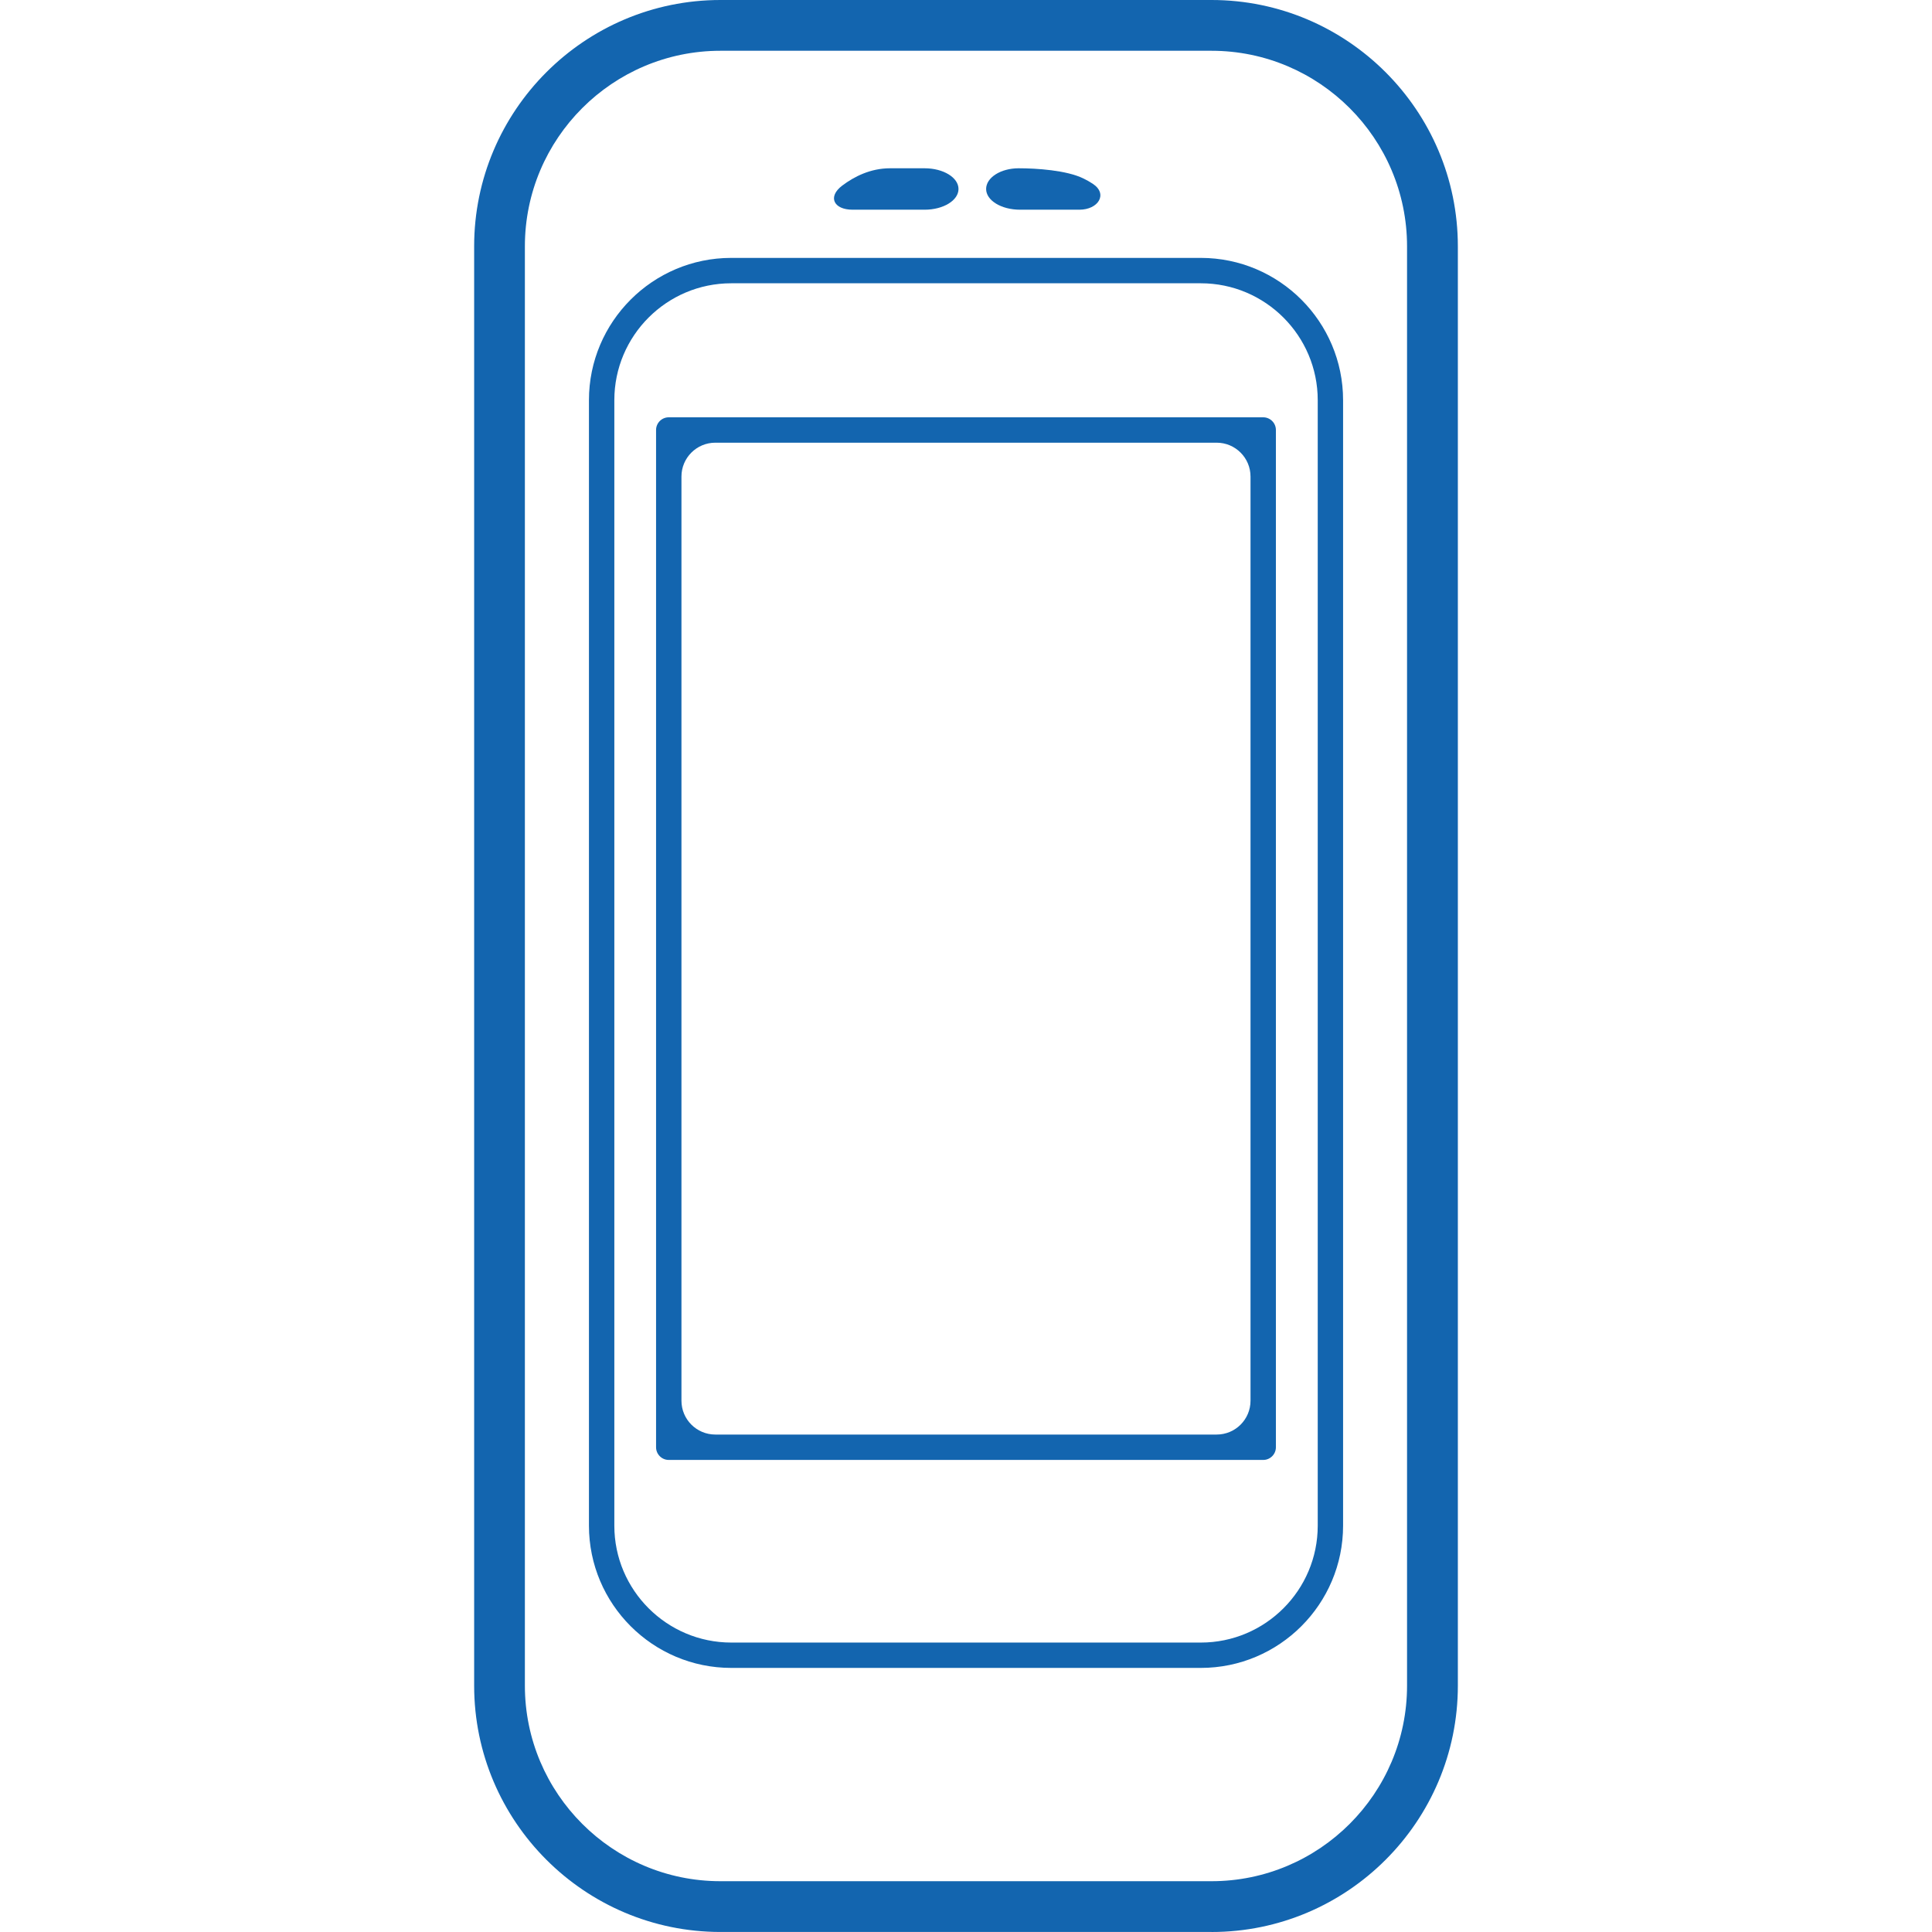
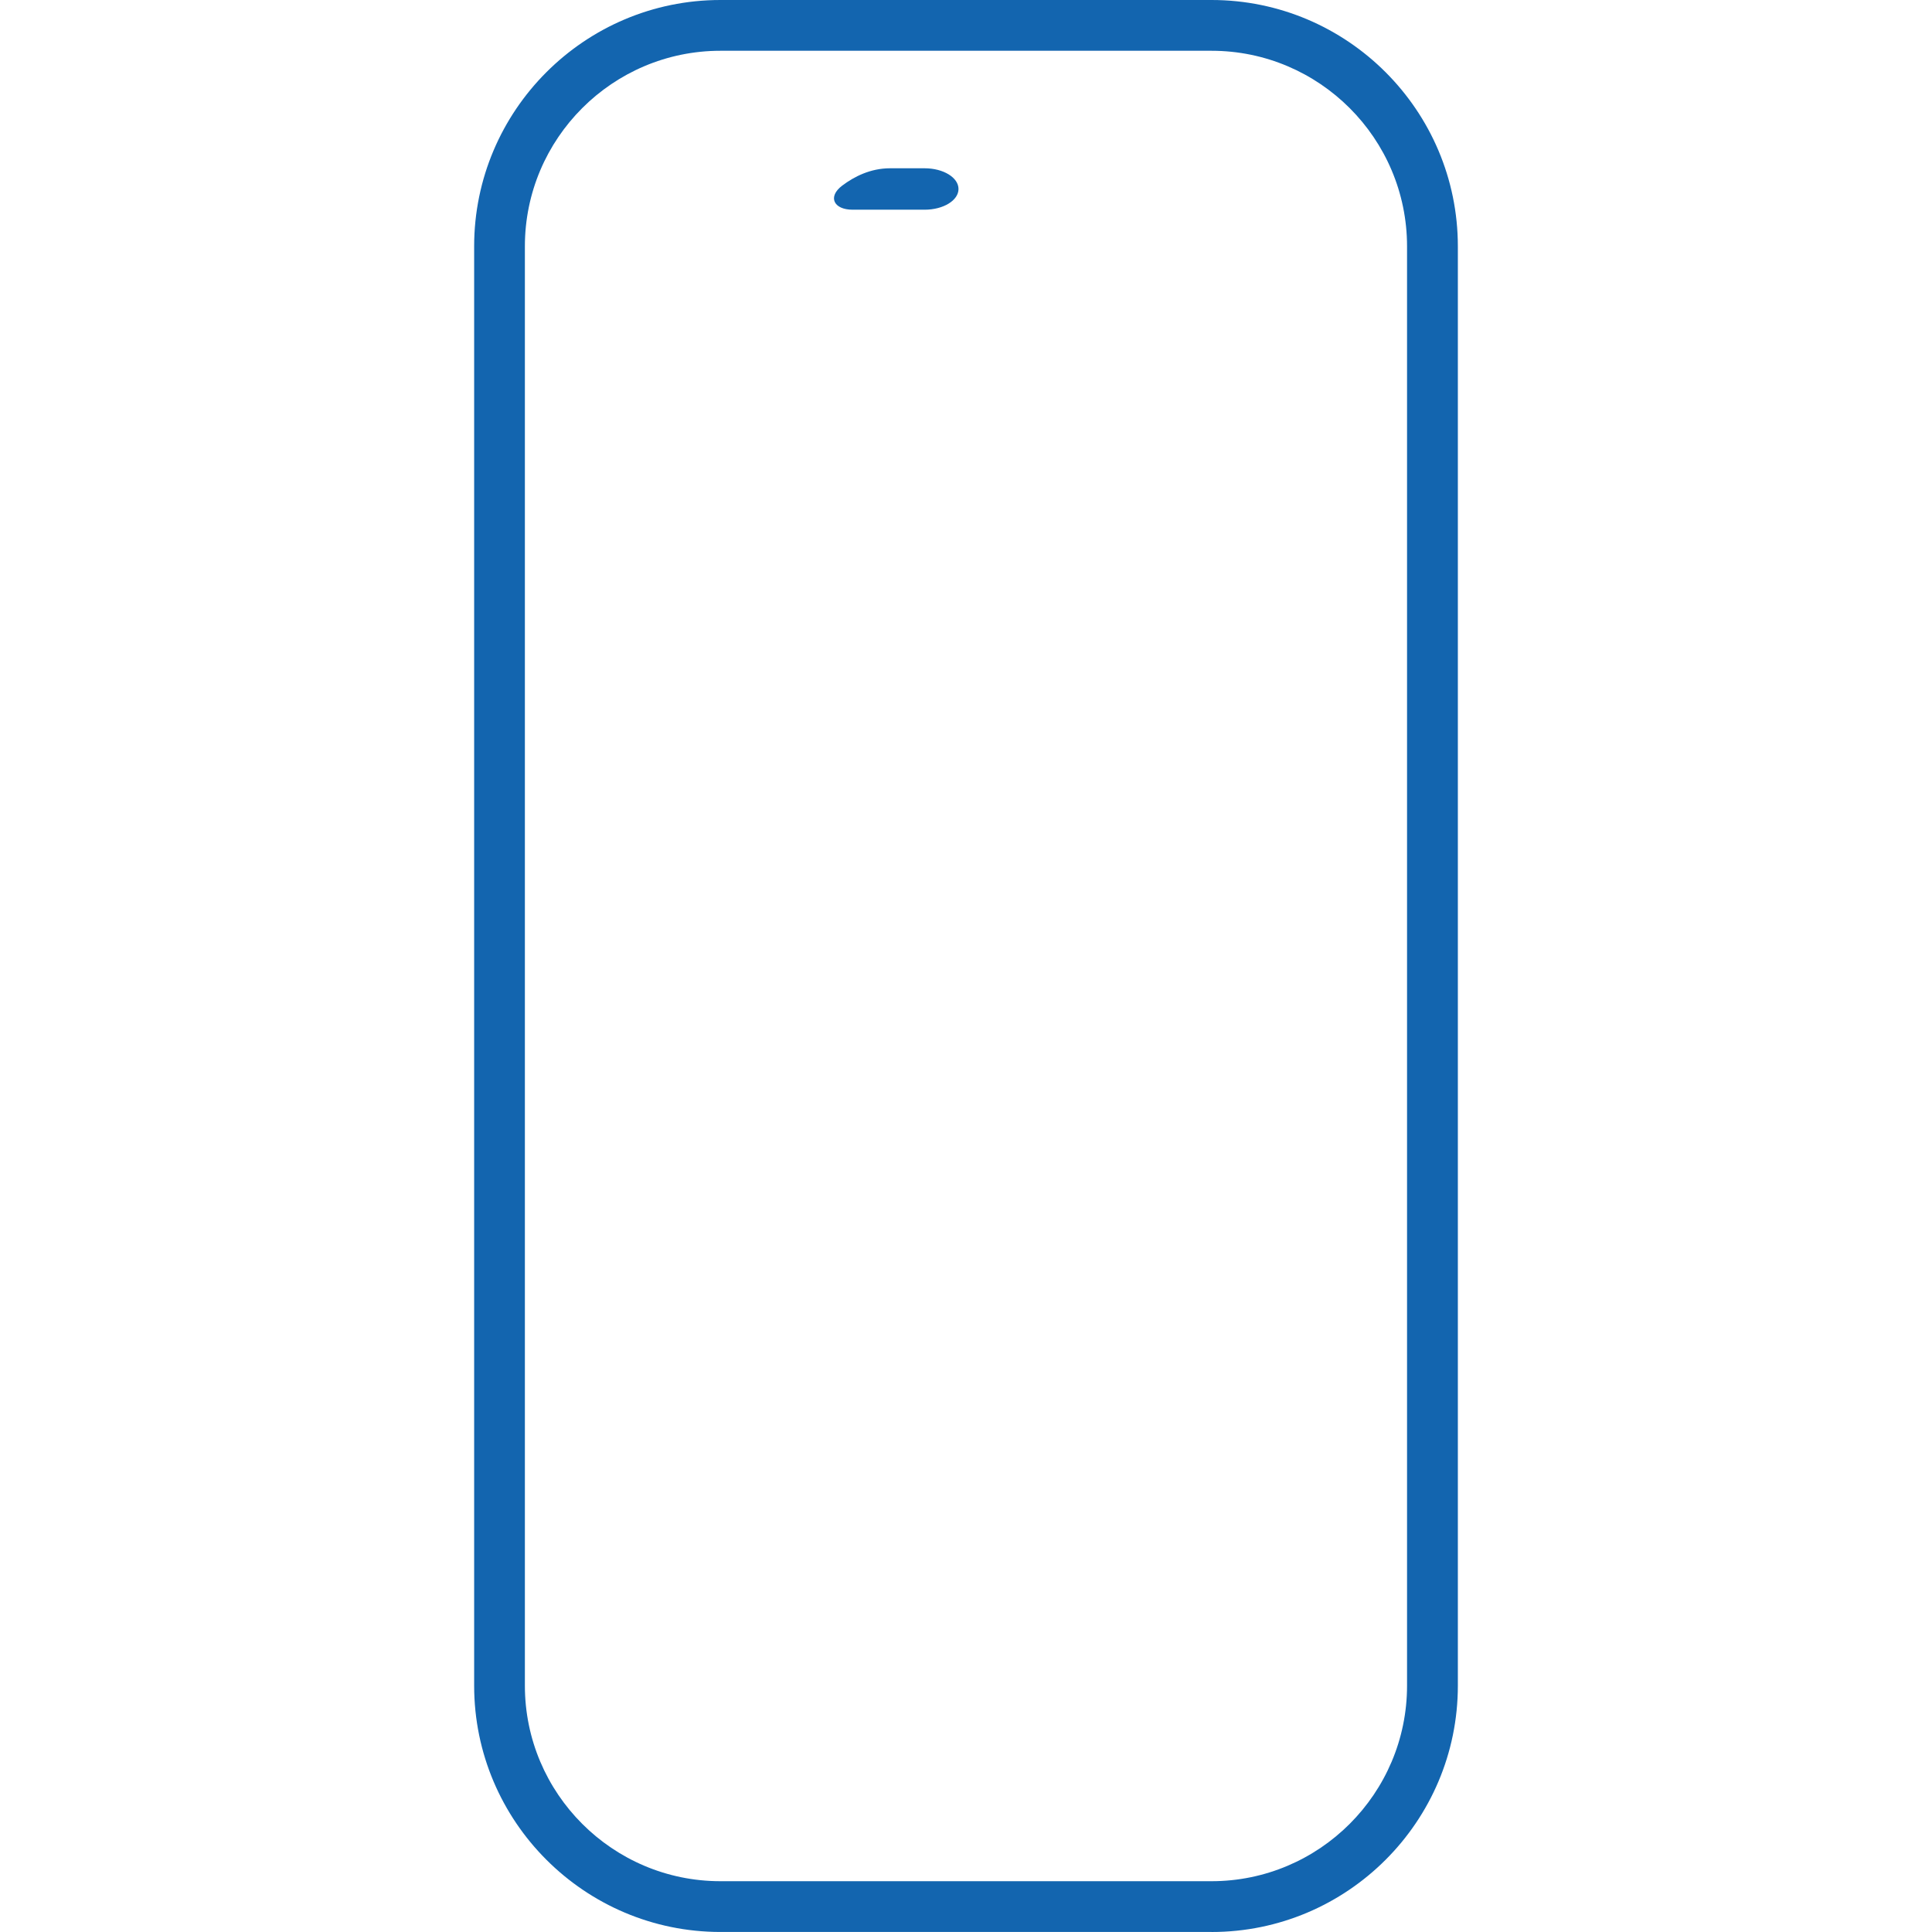
<svg xmlns="http://www.w3.org/2000/svg" xml:space="preserve" viewBox="0 0 545.865 545.865" height="800px" width="800px" id="Capa_1" version="1.1" fill="#1365af">
  <g stroke-width="0" id="SVGRepo_bgCarrier" />
  <g stroke-linejoin="round" stroke-linecap="round" id="SVGRepo_tracerCarrier" />
  <g id="SVGRepo_iconCarrier">
    <g>
      <g>
-         <path d="M339.272,471.25c22.166,0,40.201-18.025,40.201-40.191V113.067c0-22.166-18.035-40.201-40.201-40.201h-132.68 c-22.156,0-40.191,18.035-40.191,40.191v318.001c0,22.156,18.025,40.191,40.191,40.191H339.272z M173.574,431.068V113.058 c0-18.207,14.812-33.02,33.019-33.02h132.689c18.207,0,33.029,14.812,33.029,33.029v318.001c0,18.207-14.812,33.02-33.029,33.02 H206.593C188.386,464.078,173.574,449.266,173.574,431.068z" />
        <path d="M342.304,545.865c38.375,0,69.596-31.221,69.596-69.596V69.605C411.899,31.231,380.679,0,342.304,0H203.562 c-38.375,0-69.596,31.222-69.596,69.596V476.26c0,38.375,31.221,69.596,69.596,69.596h138.742V545.865z M148.3,476.26V69.596 c0-30.466,24.786-55.252,55.252-55.252h138.742c30.467,0,55.252,24.795,55.252,55.262V476.26 c0,30.467-24.785,55.252-55.252,55.252H203.562C173.095,531.521,148.3,506.727,148.3,476.26z" />
-         <path d="M360.491,408.902V121.492c0-1.979-1.605-3.586-3.586-3.586H188.95c-1.979,0-3.586,1.606-3.586,3.586v287.411 c0,1.979,1.606,3.586,3.586,3.586h167.955C358.886,412.488,360.491,410.881,360.491,408.902z M343.757,405.316H202.099 c-5.279,0-9.562-4.285-9.562-9.562V134.64c0-5.278,4.284-9.562,9.562-9.562h141.658c5.279,0,9.562,4.284,9.562,9.562v261.114 C353.319,401.041,349.036,405.316,343.757,405.316z" />
-         <path d="M287.808,47.545c-5.068,0-9.189,2.62-9.189,5.852c0,3.232,4.283,5.853,9.562,5.853h16.801 c5.278,0,8.166-4.428,3.758-7.334c-0.86-0.564-1.76-1.071-2.658-1.501C301.338,48.1,292.885,47.545,287.808,47.545z" />
        <path d="M261.252,47.545c-3.825,0-7.239,0-9.782,0c-5.499,0-10.098,2.324-13.512,4.896c-4.217,3.184-2.372,6.809,2.917,6.809 h20.377c5.279,0,9.562-2.62,9.562-5.853C270.814,50.165,266.531,47.545,261.252,47.545z" />
      </g>
    </g>
  </g>
</svg>